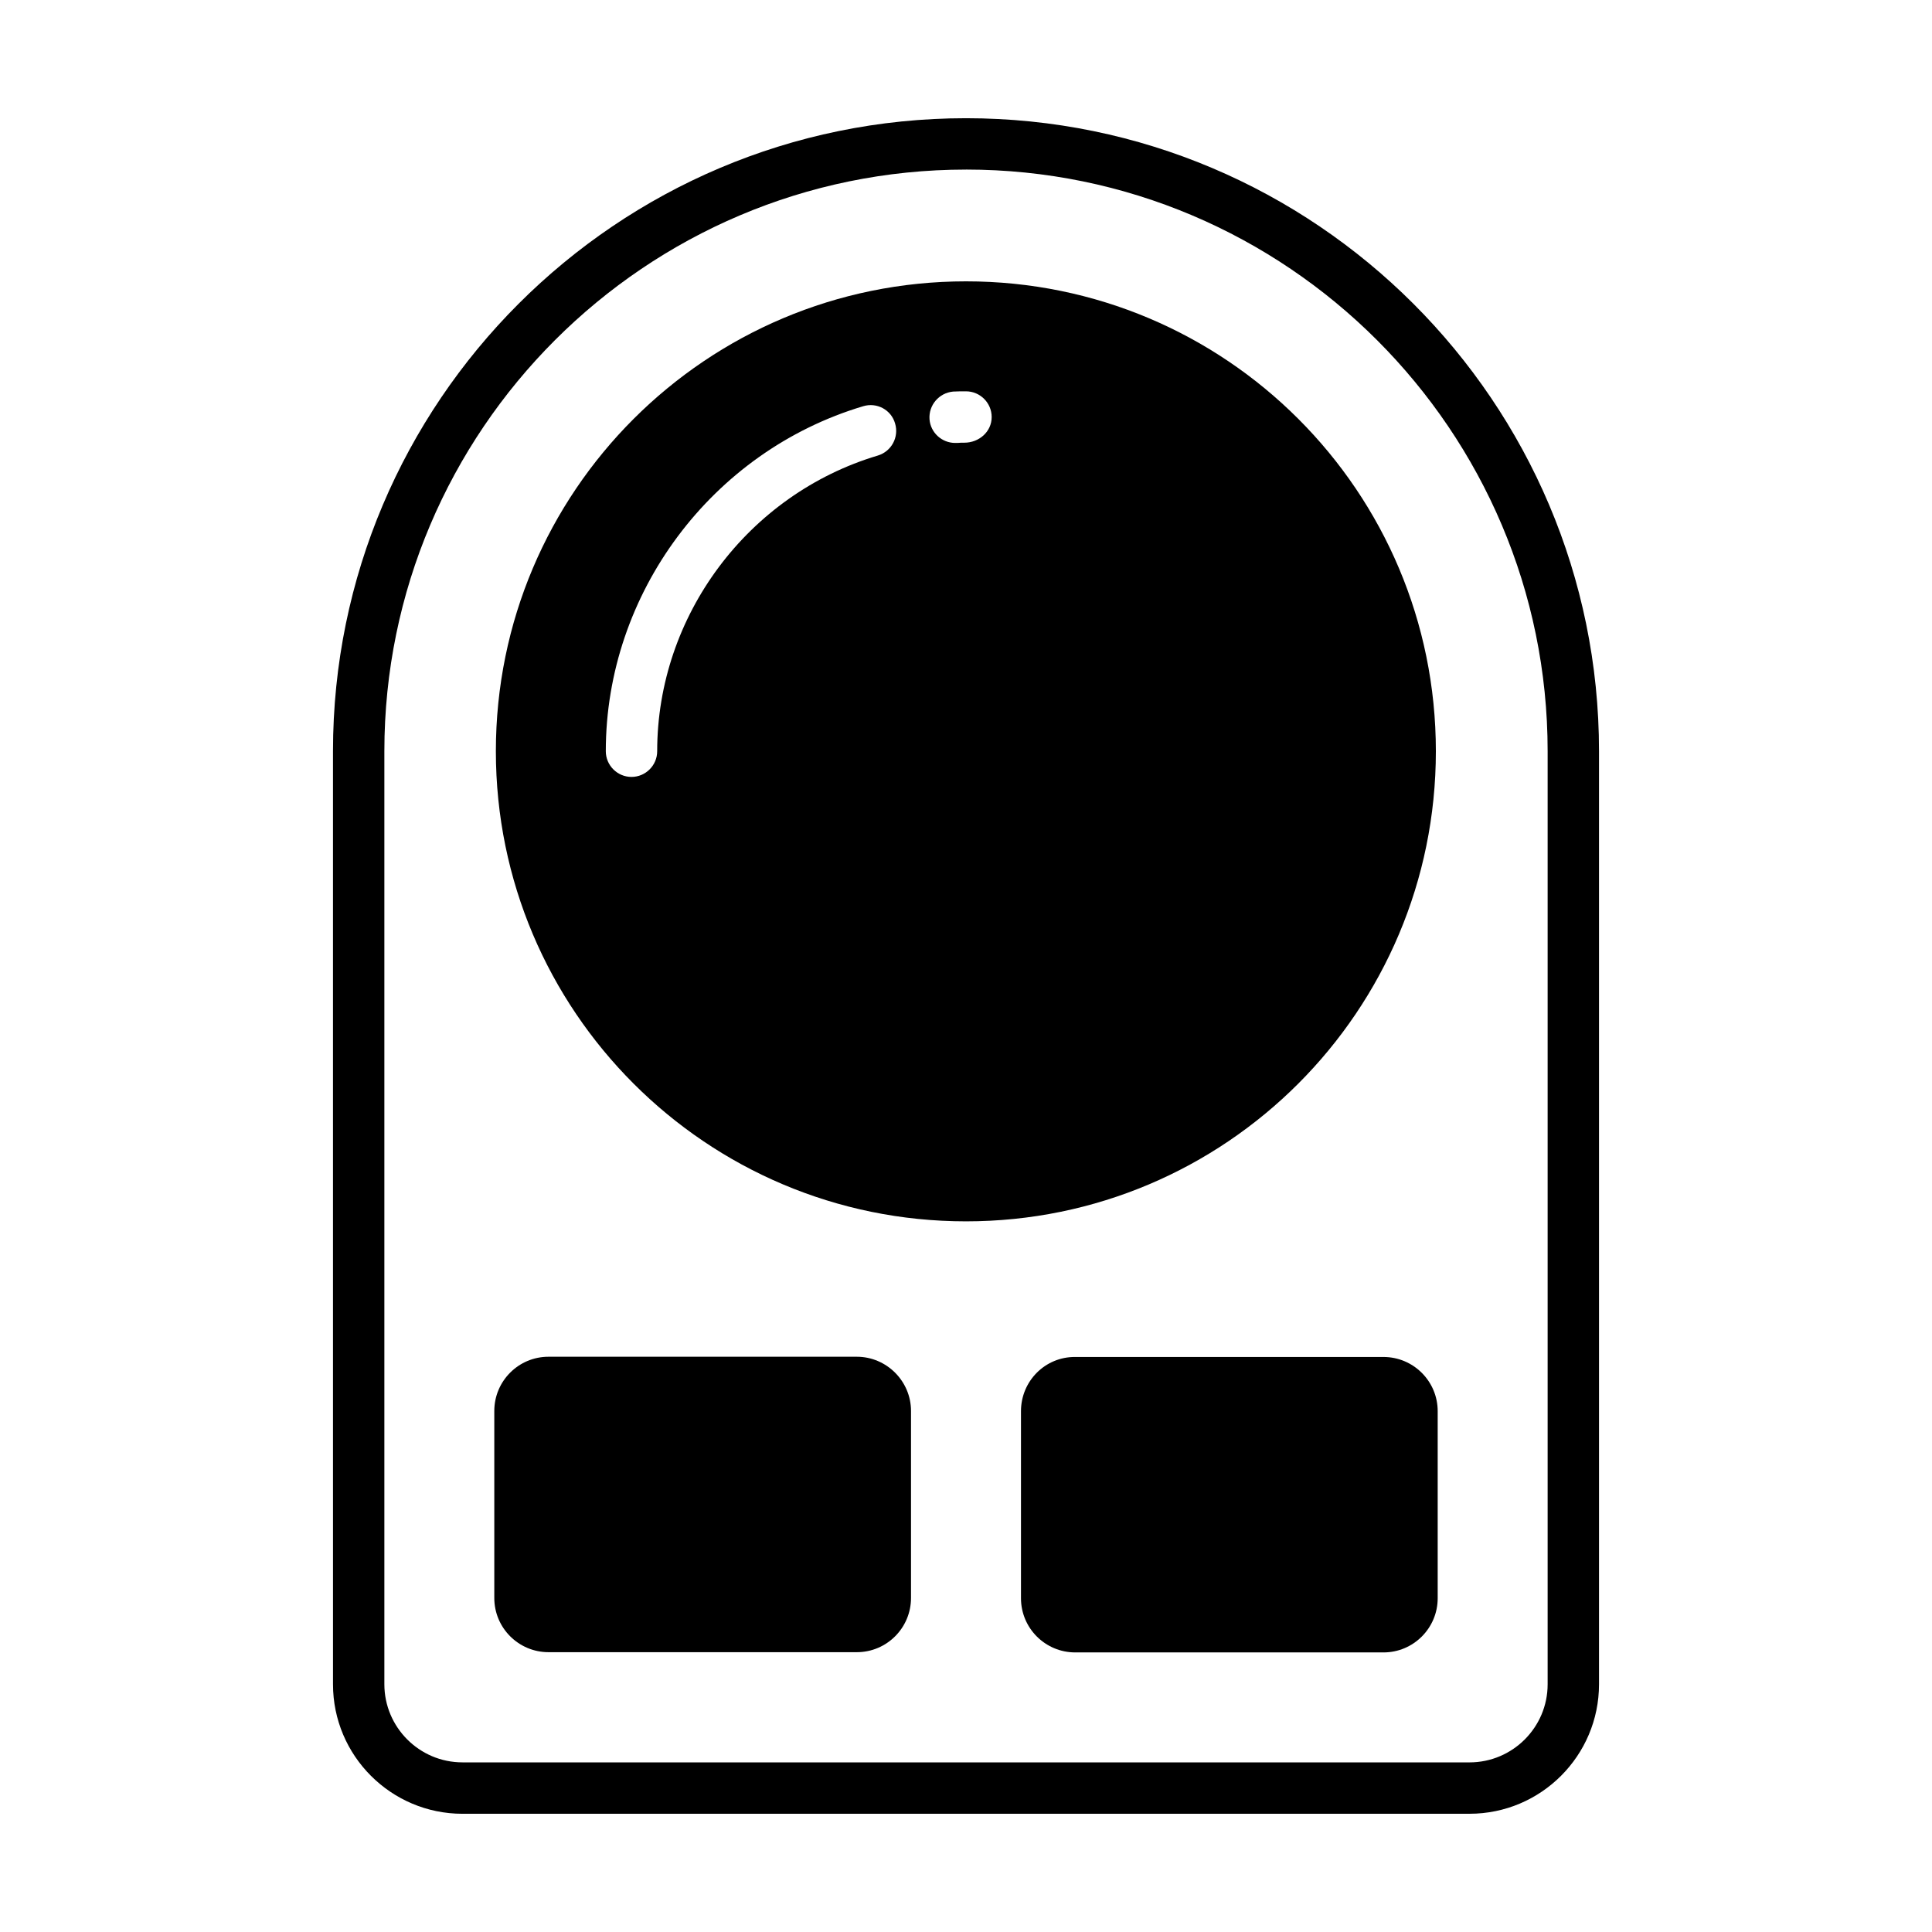
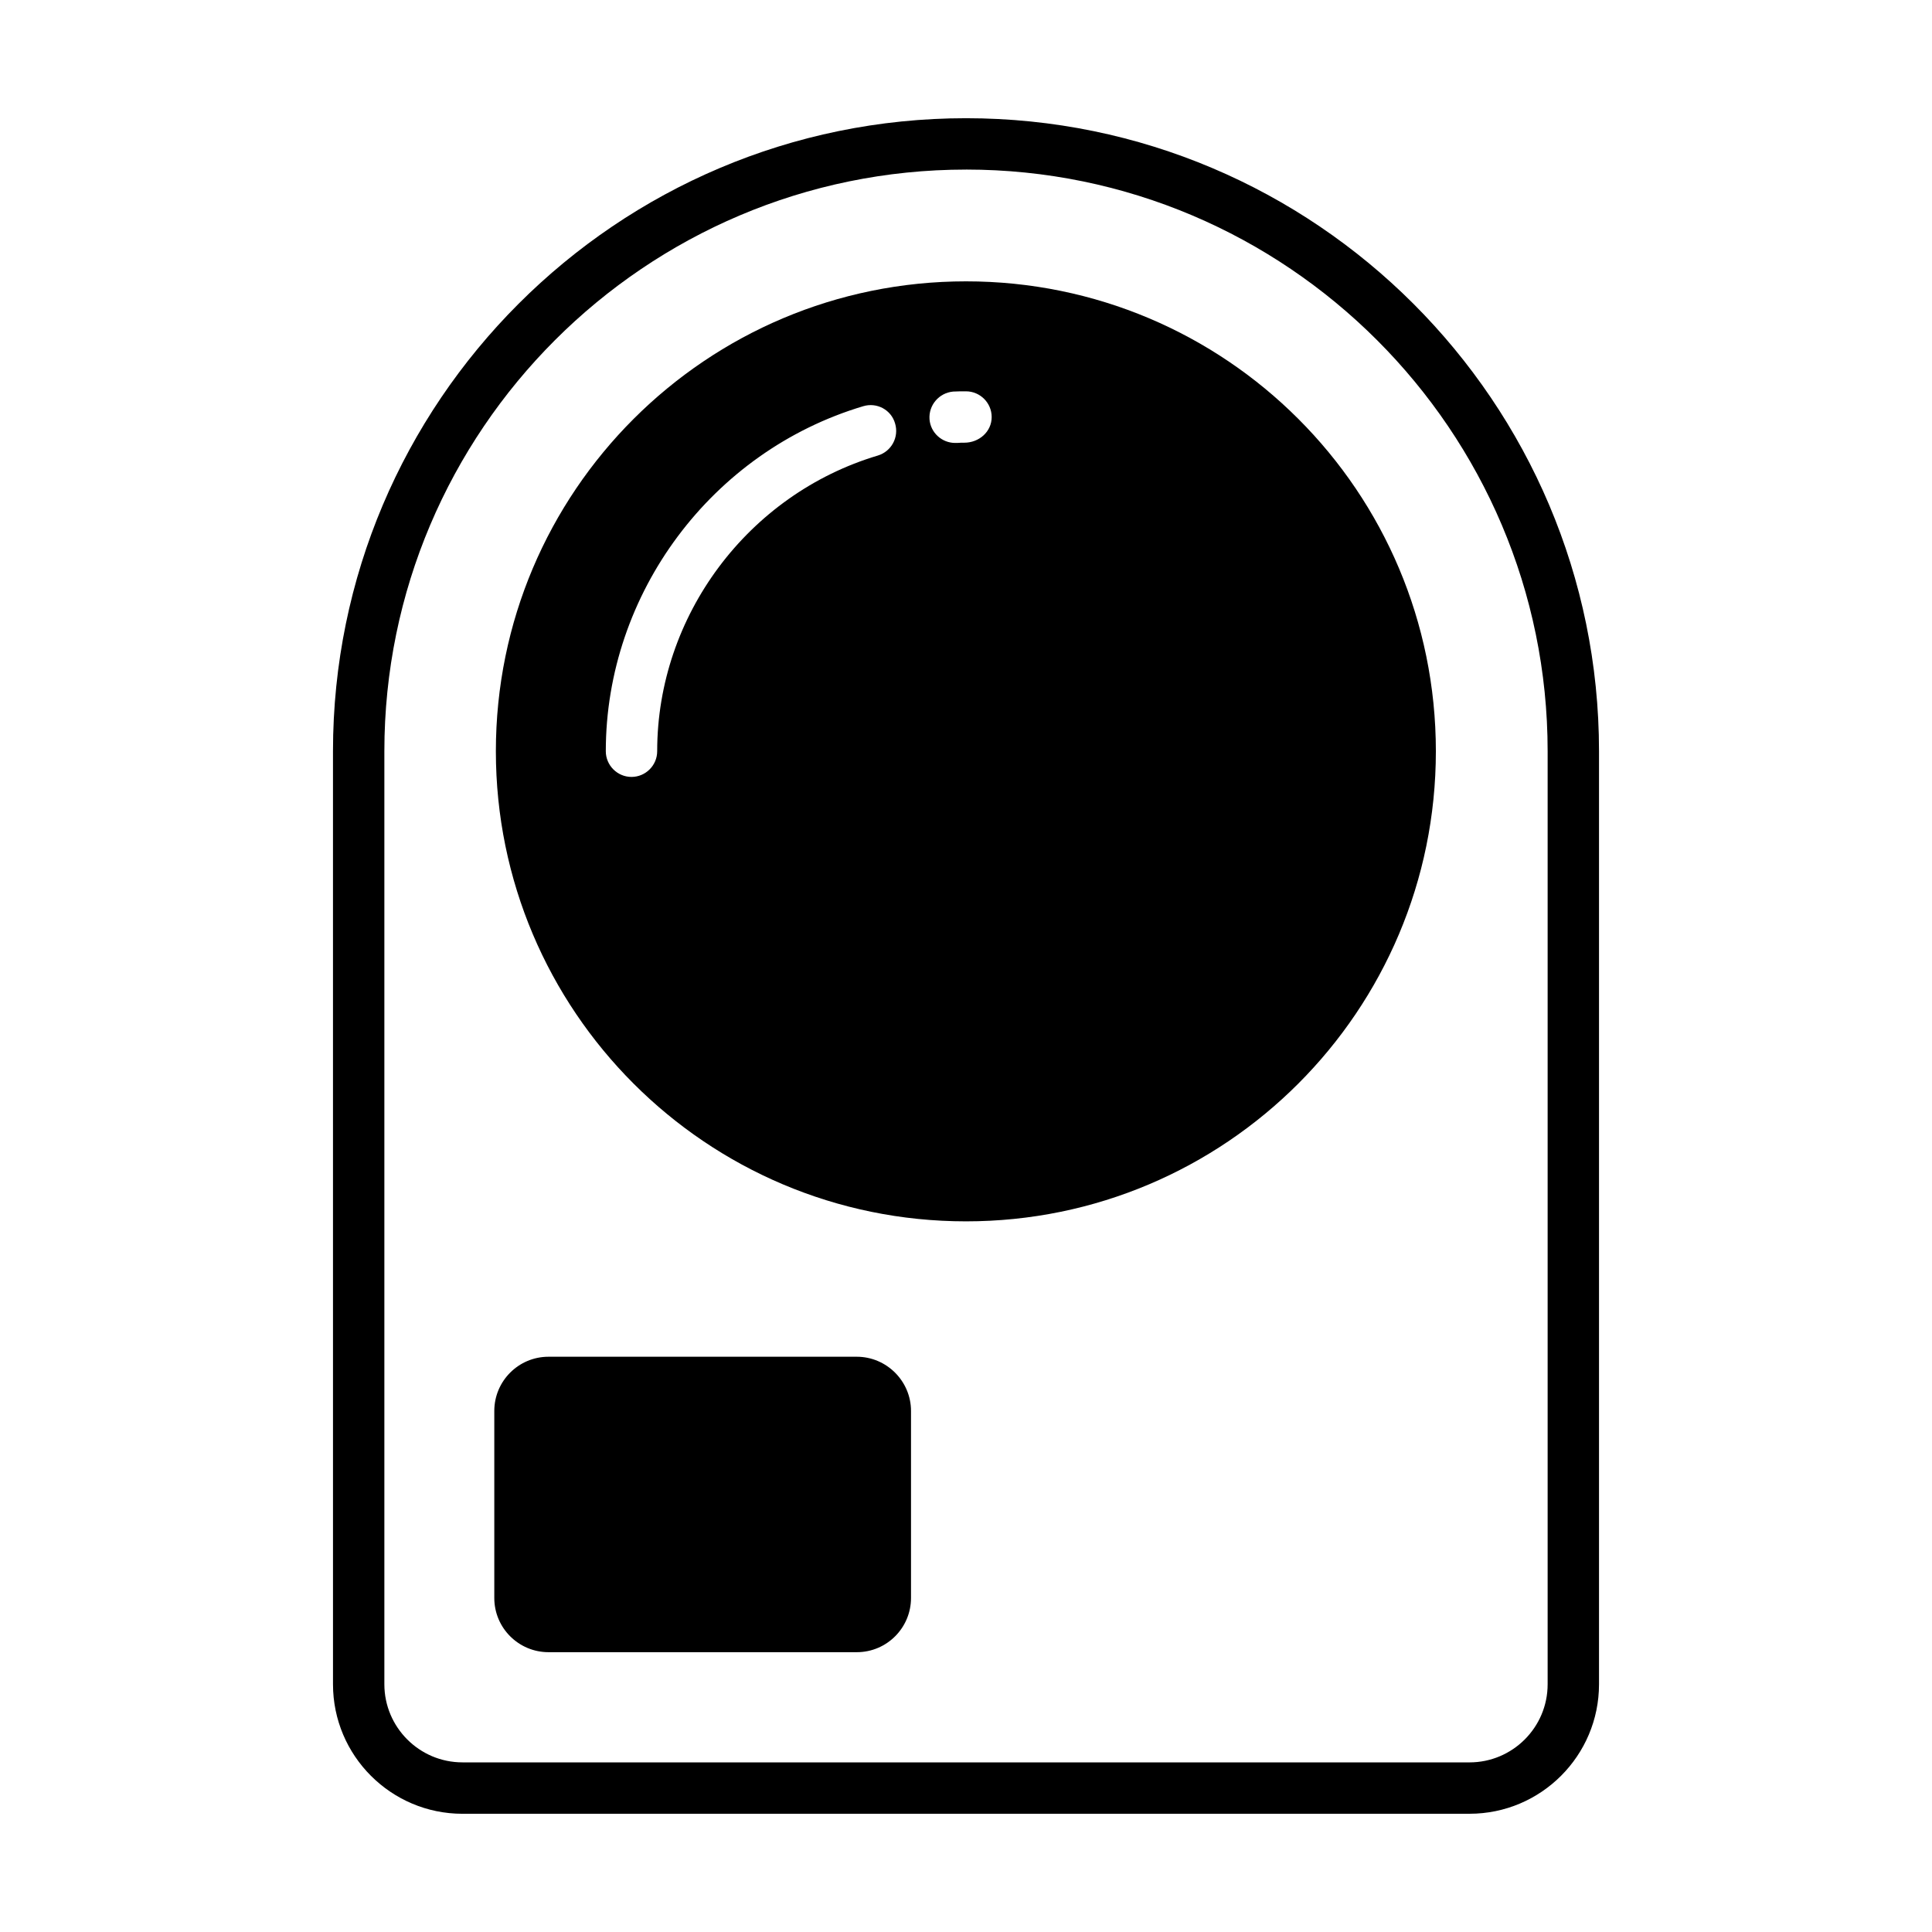
<svg xmlns="http://www.w3.org/2000/svg" fill="#000000" width="800px" height="800px" version="1.1" viewBox="144 144 512 512">
  <g>
    <path d="m533.44 624.67h-266.88c-18.926 0-34.312-15.387-34.312-34.312l-0.004-247.28c0-92.523 75.23-167.75 167.76-167.75 92.523 0 167.75 75.23 167.75 167.75v247.27c0 18.93-15.387 34.316-34.312 34.316zm-133.44-435.73c-84.969 0-154.14 69.172-154.14 154.14v247.27c0 11.371 9.258 20.695 20.695 20.695l266.89 0.004c11.371 0 20.695-9.258 20.695-20.695v-247.28c0-84.969-69.172-154.14-154.14-154.14z" />
-     <path d="m414.57 517.98v49.562c0 7.965 6.469 14.367 14.367 14.367h81.699c7.965 0 14.367-6.469 14.367-14.367v-49.562c0-7.965-6.469-14.367-14.367-14.367h-81.699c-7.965-0.066-14.367 6.402-14.367 14.367z" />
    <path d="m371.06 503.55h-81.699c-7.965 0-14.367 6.469-14.367 14.367v49.562c0 7.965 6.469 14.367 14.367 14.367h81.699c7.965 0 14.367-6.469 14.367-14.367v-49.562c0-7.898-6.469-14.367-14.367-14.367z" />
    <path d="m400 218.56c-68.762 0-124.59 55.691-124.59 124.52 0 68.762 55.758 124.59 124.59 124.59 68.762 0 124.52-55.758 124.52-124.59-0.004-68.832-55.695-124.52-124.52-124.52zm-23.355 46.16c-34.449 10.281-58.484 42.484-58.484 78.363 0 3.746-3.062 6.809-6.809 6.809-3.746 0-6.809-3.062-6.809-6.809 0-41.801 28.051-79.453 68.219-91.434 3.609-1.09 7.422 0.953 8.441 4.562 1.094 3.606-0.949 7.418-4.559 8.508zm22.945-3.402c-0.613 0-1.293 0-1.906 0.066h-0.543c-3.539 0-6.535-2.723-6.809-6.262-0.273-3.746 2.519-7.012 6.262-7.352 1.09-0.066 2.316-0.066 3.402-0.066 3.746 0 6.809 3.062 6.809 6.809 0.004 3.945-3.402 6.805-7.215 6.805z" />
  </g>
</svg>